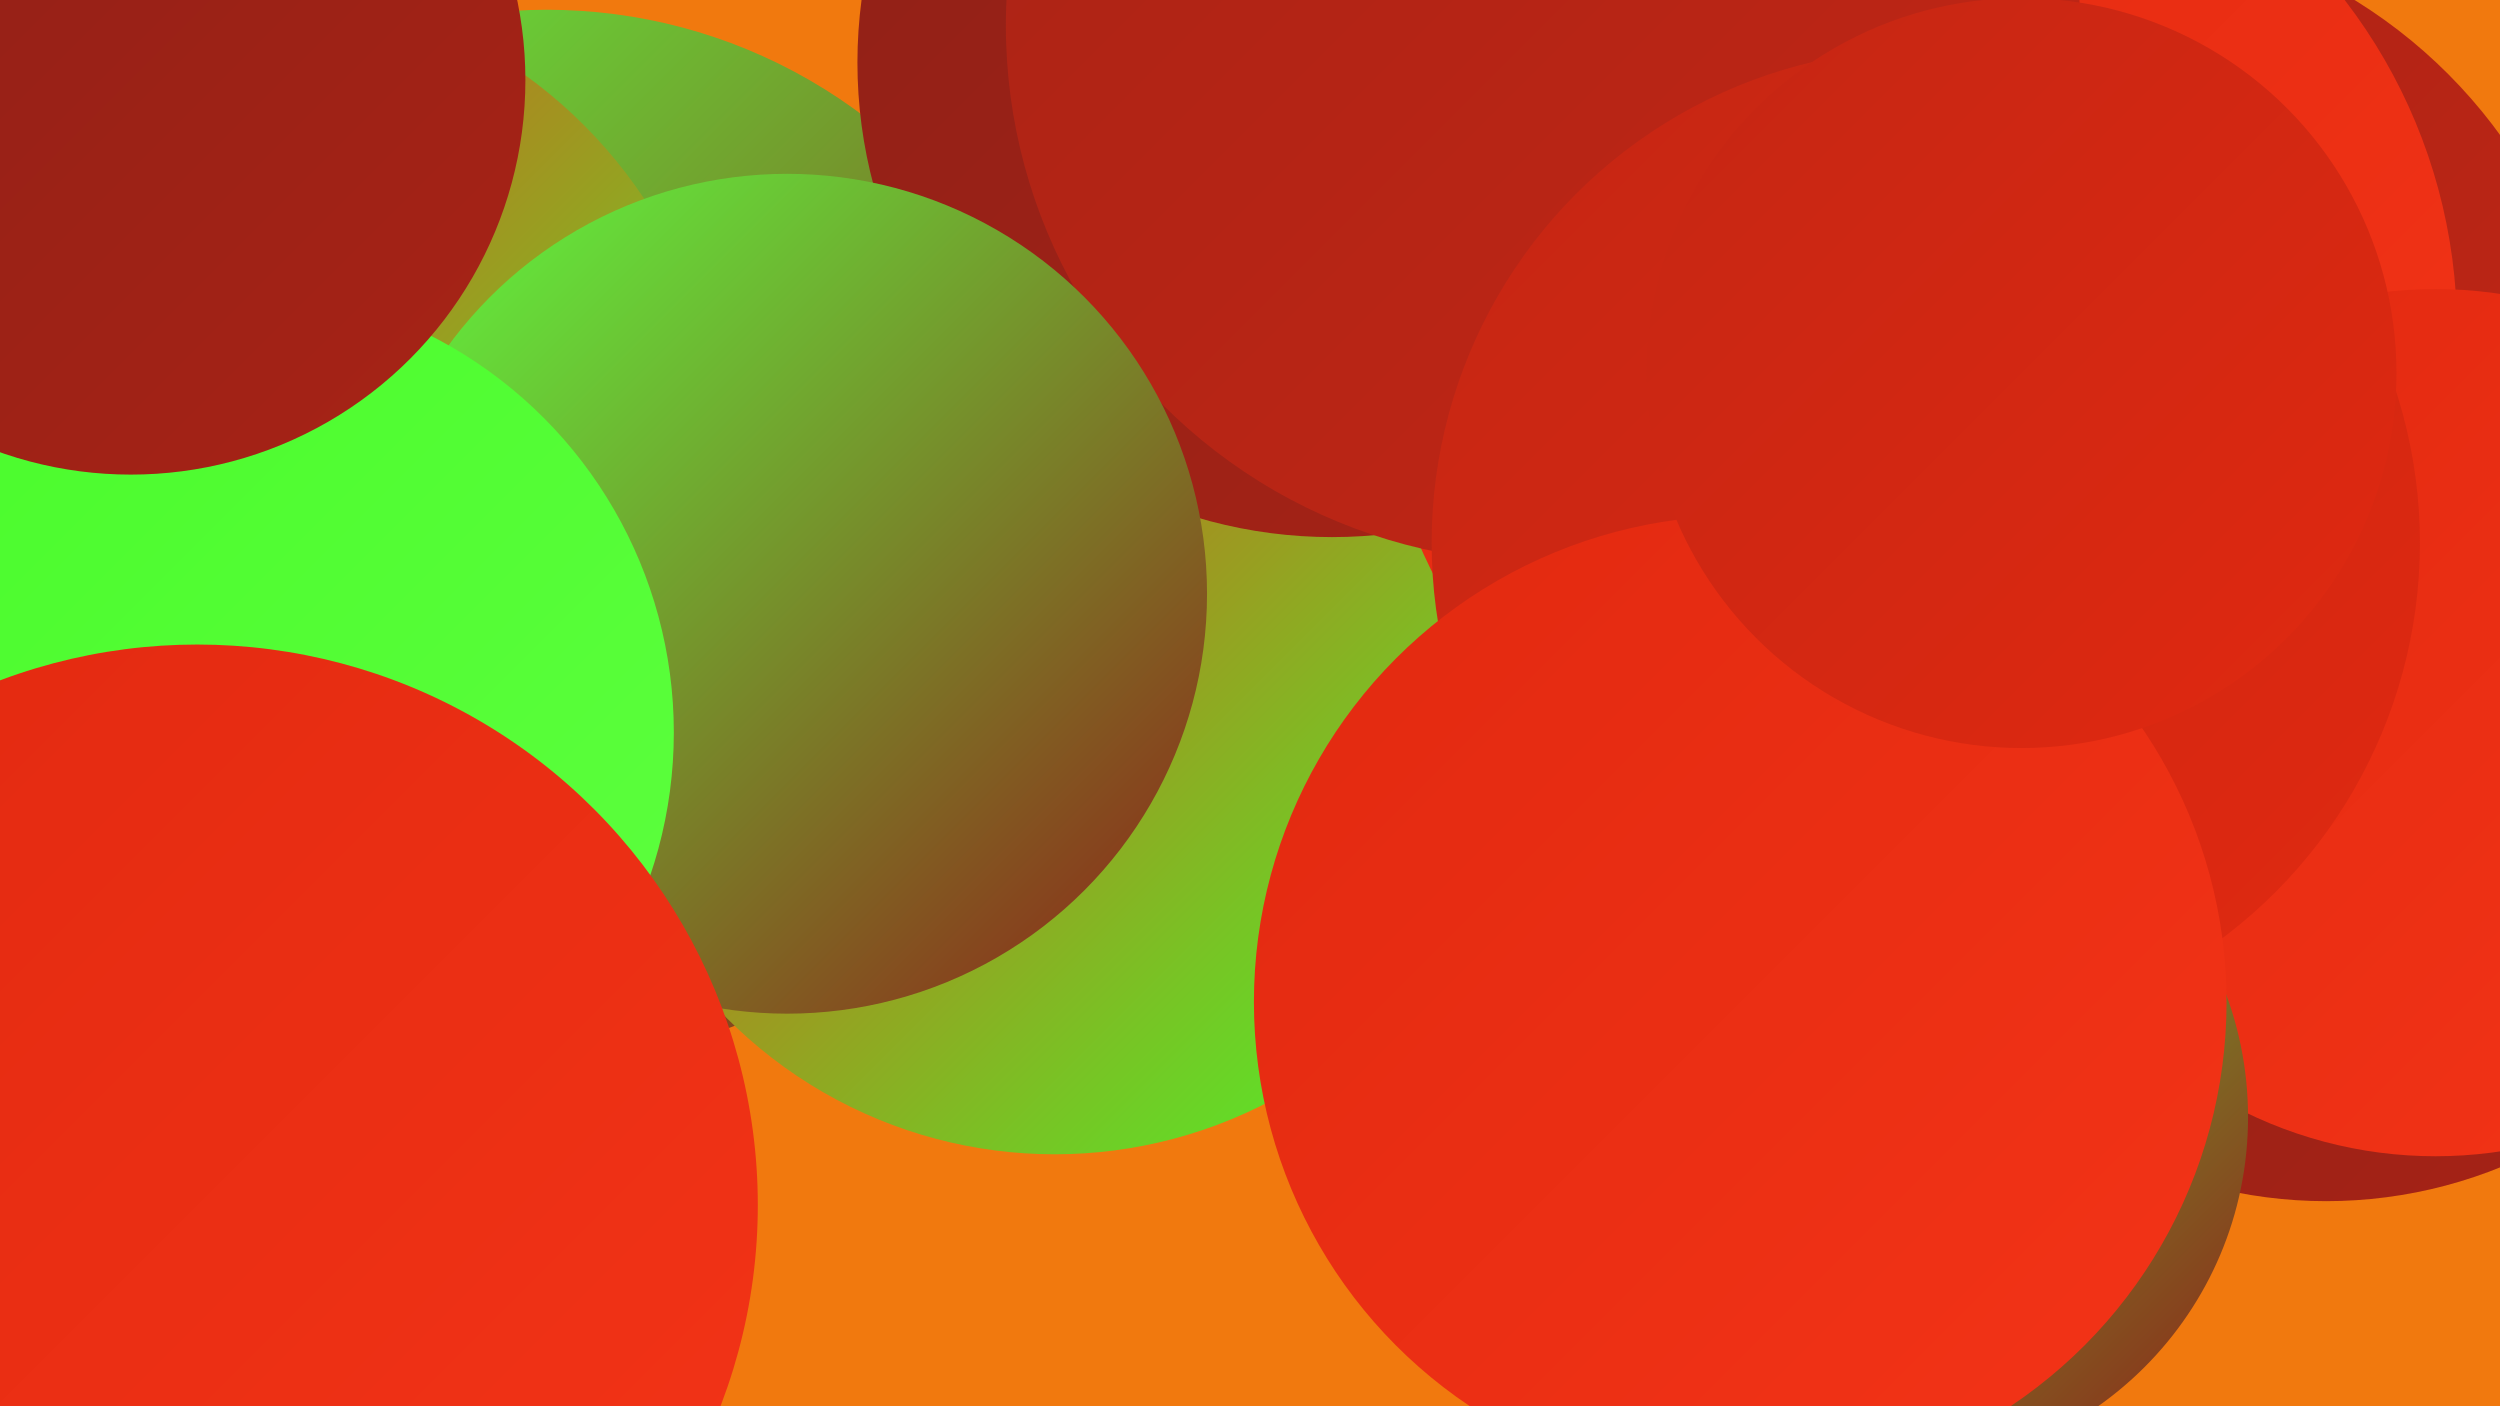
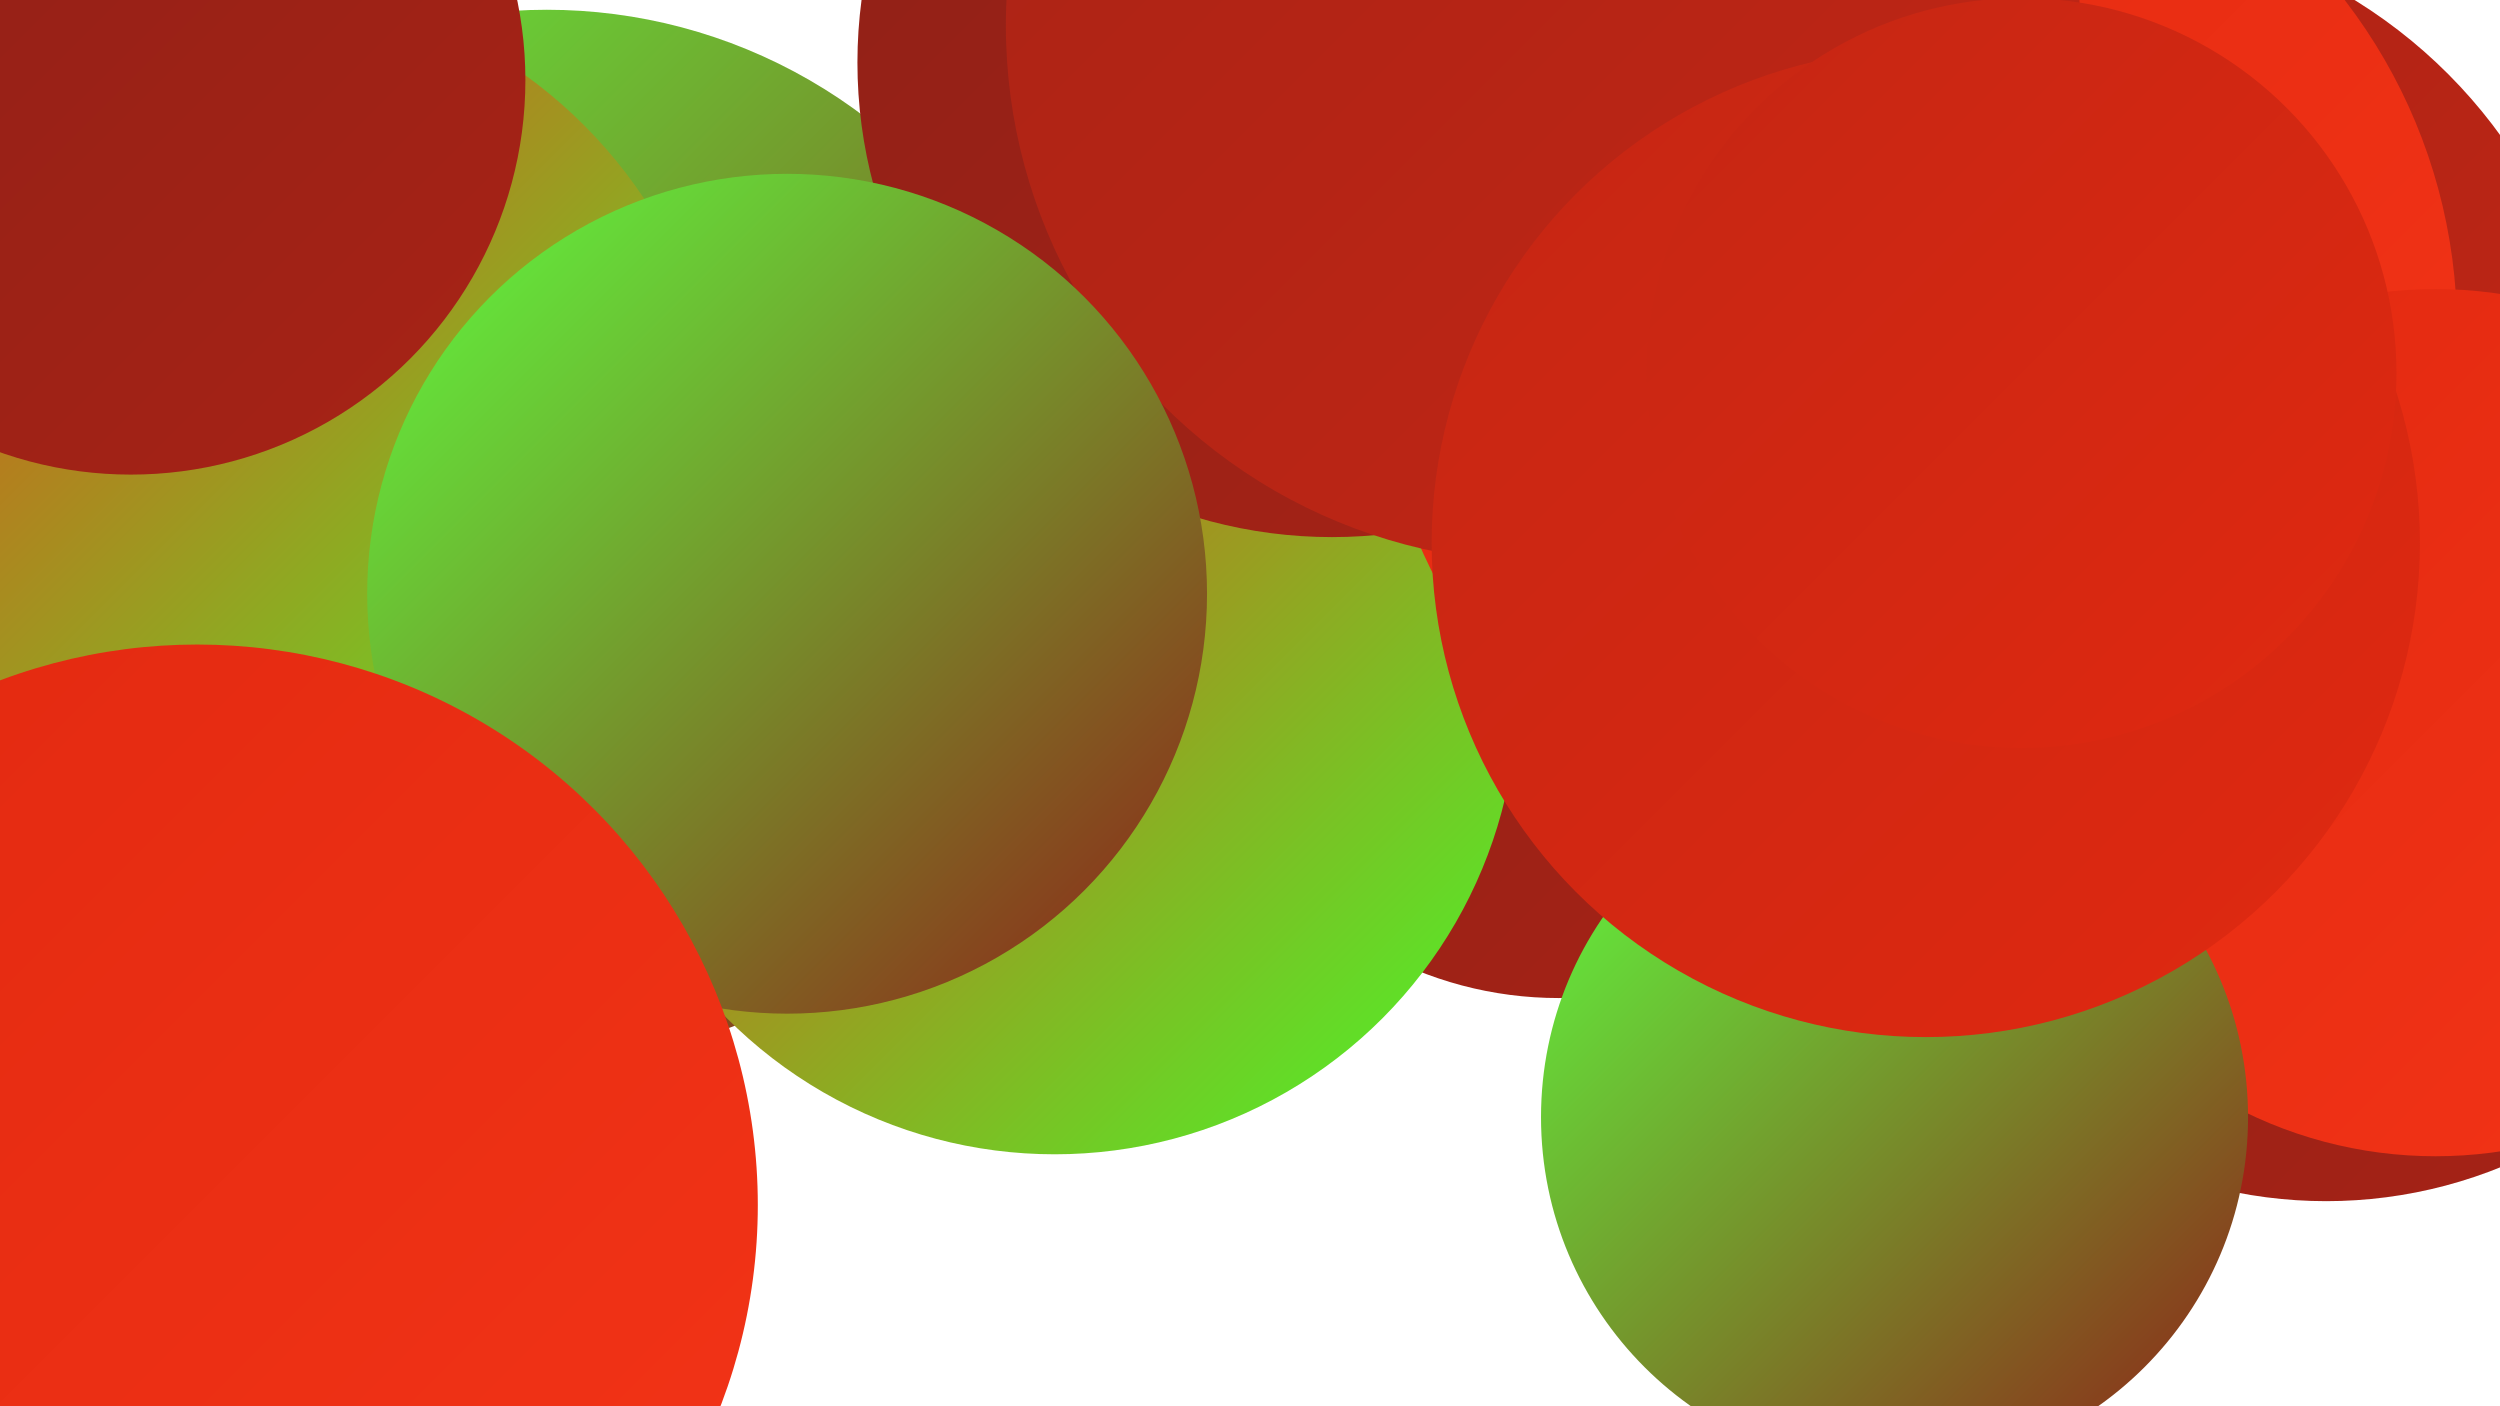
<svg xmlns="http://www.w3.org/2000/svg" width="1280" height="720">
  <defs>
    <linearGradient id="grad0" x1="0%" y1="0%" x2="100%" y2="100%">
      <stop offset="0%" style="stop-color:#8e2017;stop-opacity:1" />
      <stop offset="100%" style="stop-color:#a82316;stop-opacity:1" />
    </linearGradient>
    <linearGradient id="grad1" x1="0%" y1="0%" x2="100%" y2="100%">
      <stop offset="0%" style="stop-color:#a82316;stop-opacity:1" />
      <stop offset="100%" style="stop-color:#c42614;stop-opacity:1" />
    </linearGradient>
    <linearGradient id="grad2" x1="0%" y1="0%" x2="100%" y2="100%">
      <stop offset="0%" style="stop-color:#c42614;stop-opacity:1" />
      <stop offset="100%" style="stop-color:#e12910;stop-opacity:1" />
    </linearGradient>
    <linearGradient id="grad3" x1="0%" y1="0%" x2="100%" y2="100%">
      <stop offset="0%" style="stop-color:#e12910;stop-opacity:1" />
      <stop offset="100%" style="stop-color:#f43417;stop-opacity:1" />
    </linearGradient>
    <linearGradient id="grad4" x1="0%" y1="0%" x2="100%" y2="100%">
      <stop offset="0%" style="stop-color:#f43417;stop-opacity:1" />
      <stop offset="100%" style="stop-color:#48fb2a;stop-opacity:1" />
    </linearGradient>
    <linearGradient id="grad5" x1="0%" y1="0%" x2="100%" y2="100%">
      <stop offset="0%" style="stop-color:#48fb2a;stop-opacity:1" />
      <stop offset="100%" style="stop-color:#5eff3f;stop-opacity:1" />
    </linearGradient>
    <linearGradient id="grad6" x1="0%" y1="0%" x2="100%" y2="100%">
      <stop offset="0%" style="stop-color:#5eff3f;stop-opacity:1" />
      <stop offset="100%" style="stop-color:#8e2017;stop-opacity:1" />
    </linearGradient>
  </defs>
-   <rect width="1280" height="720" fill="#f1790e" />
  <circle cx="1191" cy="377" r="238" fill="url(#grad0)" />
-   <circle cx="667" cy="253" r="213" fill="url(#grad3)" />
  <circle cx="666" cy="142" r="181" fill="url(#grad1)" />
  <circle cx="280" cy="274" r="269" fill="url(#grad6)" />
  <circle cx="798" cy="318" r="193" fill="url(#grad0)" />
  <circle cx="540" cy="354" r="237" fill="url(#grad4)" />
  <circle cx="1068" cy="223" r="262" fill="url(#grad1)" />
  <circle cx="981" cy="169" r="277" fill="url(#grad3)" />
  <circle cx="125" cy="238" r="246" fill="url(#grad4)" />
  <circle cx="682" cy="32" r="243" fill="url(#grad0)" />
  <circle cx="790" cy="13" r="275" fill="url(#grad1)" />
  <circle cx="403" cy="304" r="215" fill="url(#grad6)" />
  <circle cx="1247" cy="370" r="222" fill="url(#grad3)" />
-   <circle cx="117" cy="375" r="228" fill="url(#grad5)" />
  <circle cx="970" cy="572" r="181" fill="url(#grad6)" />
  <circle cx="986" cy="278" r="253" fill="url(#grad2)" />
  <circle cx="101" cy="617" r="287" fill="url(#grad3)" />
-   <circle cx="891" cy="513" r="249" fill="url(#grad3)" />
  <circle cx="1035" cy="191" r="192" fill="url(#grad2)" />
  <circle cx="67" cy="41" r="202" fill="url(#grad0)" />
</svg>